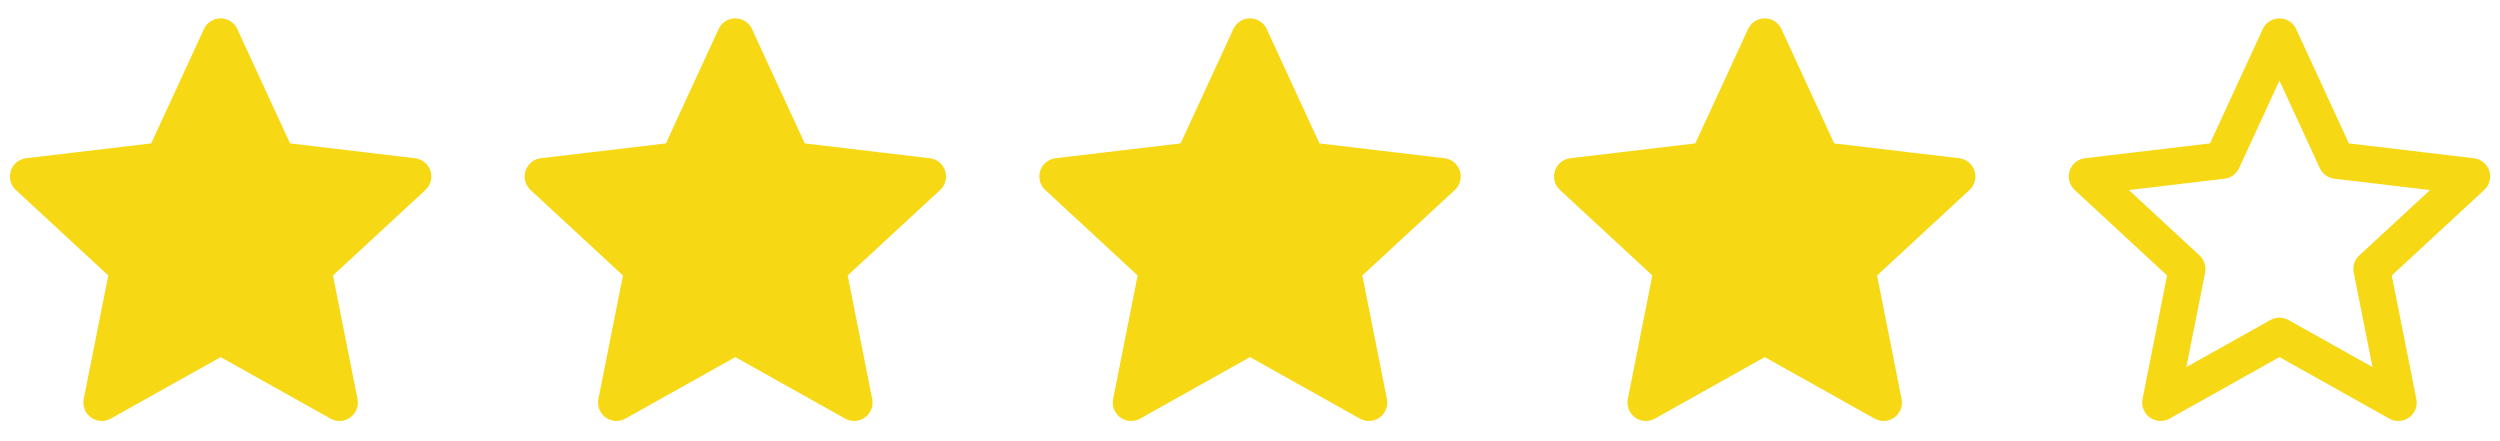
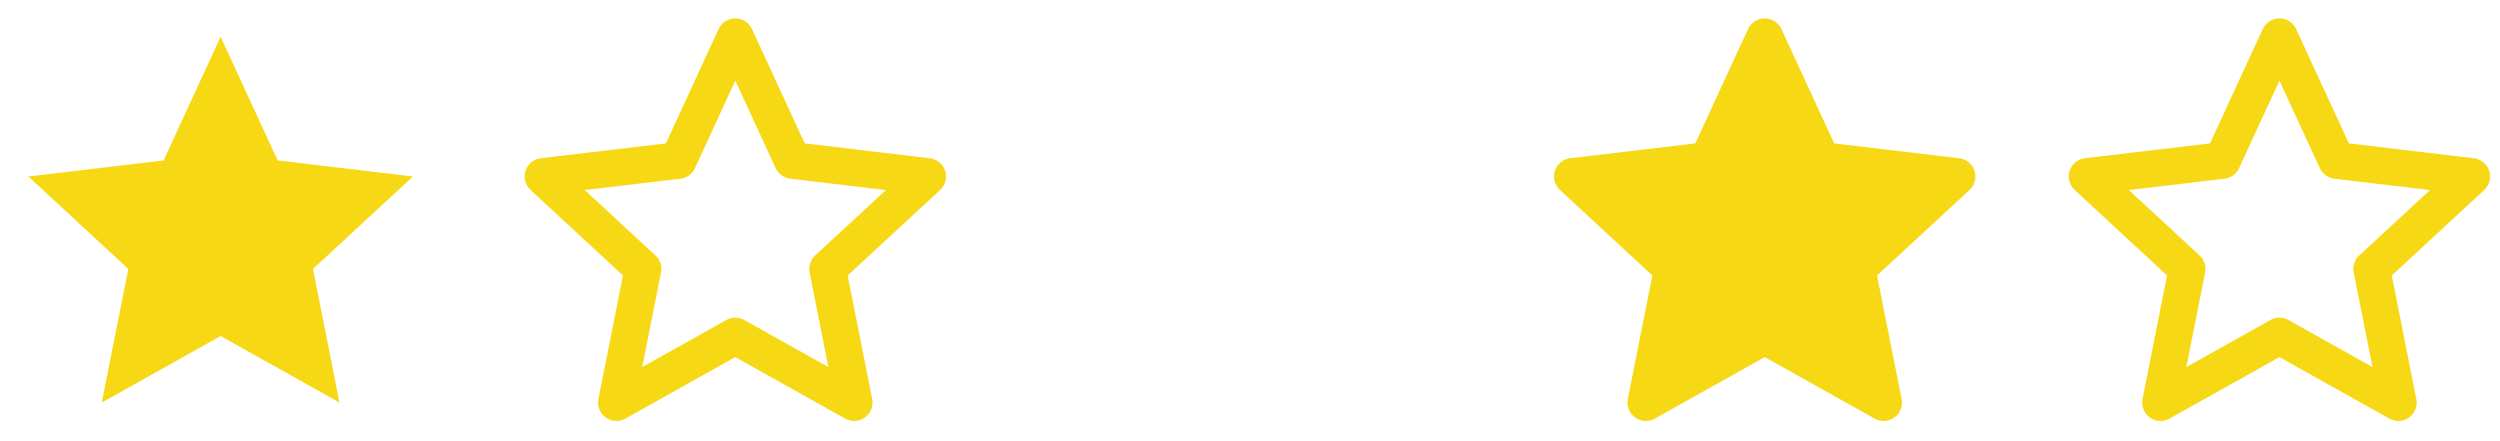
<svg xmlns="http://www.w3.org/2000/svg" width="68" height="12" viewBox="0 0 68 12" fill="none">
  <g clip-path="url(#clip0_811_2)">
    <path d="M6.001 1L7.553 4.364L11.232 4.801L8.512 7.316L9.234 10.95L6.001 9.14L2.768 10.95L3.49 7.316L0.77 4.8L4.449 4.364L6.001 1Z" fill="#F7D815" />
-     <path d="M6.001 1L7.553 4.364L11.232 4.801L8.512 7.316L9.234 10.95L6.001 9.14L2.768 10.95L3.49 7.316L0.77 4.8L4.449 4.364L6.001 1Z" stroke="#F7D815" stroke-linejoin="round" />
  </g>
  <g clip-path="url(#clip1_811_2)">
-     <path d="M20 1L21.552 4.364L25.232 4.801L22.512 7.316L23.233 10.95L20 9.14L16.767 10.95L17.489 7.316L14.77 4.8L18.449 4.364L20 1Z" fill="#F7D815" />
    <path d="M20 1L21.552 4.364L25.232 4.801L22.512 7.316L23.233 10.95L20 9.14L16.767 10.95L17.489 7.316L14.77 4.8L18.449 4.364L20 1Z" stroke="#F7D815" stroke-linejoin="round" />
  </g>
  <g clip-path="url(#clip2_811_2)">
    <path d="M34.001 1L35.553 4.364L39.231 4.801L36.511 7.316L37.233 10.95L34.001 9.14L30.767 10.95L31.489 7.316L28.77 4.8L32.449 4.364L34.001 1Z" fill="#F7D815" />
    <path d="M34.001 1L35.553 4.364L39.231 4.801L36.511 7.316L37.233 10.95L34.001 9.14L30.767 10.95L31.489 7.316L28.77 4.8L32.449 4.364L34.001 1Z" stroke="#F7D815" stroke-linejoin="round" />
  </g>
  <g clip-path="url(#clip3_811_2)">
    <path d="M48.001 1L49.553 4.364L53.231 4.801L50.511 7.316L51.233 10.95L48.001 9.14L44.767 10.95L45.489 7.316L42.77 4.8L46.449 4.364L48.001 1Z" fill="#F7D815" />
    <path d="M48.001 1L49.553 4.364L53.231 4.801L50.511 7.316L51.233 10.95L48.001 9.14L44.767 10.95L45.489 7.316L42.77 4.8L46.449 4.364L48.001 1Z" stroke="#F7D815" stroke-linejoin="round" />
  </g>
  <g clip-path="url(#clip4_811_2)">
    <path d="M62.001 1L63.553 4.364L67.231 4.801L64.511 7.316L65.234 10.95L62.001 9.14L58.767 10.95L59.489 7.316L56.77 4.8L60.449 4.364L62.001 1Z" stroke="#F7D815" stroke-linejoin="round" />
  </g>
  <defs>
    <clipPath id="clip0_811_2">
      <rect width="12" height="12" fill="white" />
    </clipPath>
    <clipPath id="clip1_811_2">
      <rect width="12" height="12" fill="white" transform="translate(14)" />
    </clipPath>
    <clipPath id="clip2_811_2">
-       <rect width="12" height="12" fill="white" transform="translate(28)" />
-     </clipPath>
+       </clipPath>
    <clipPath id="clip3_811_2">
      <rect width="12" height="12" fill="white" transform="translate(42)" />
    </clipPath>
    <clipPath id="clip4_811_2">
      <rect width="12" height="12" fill="white" transform="translate(56)" />
    </clipPath>
  </defs>
</svg>